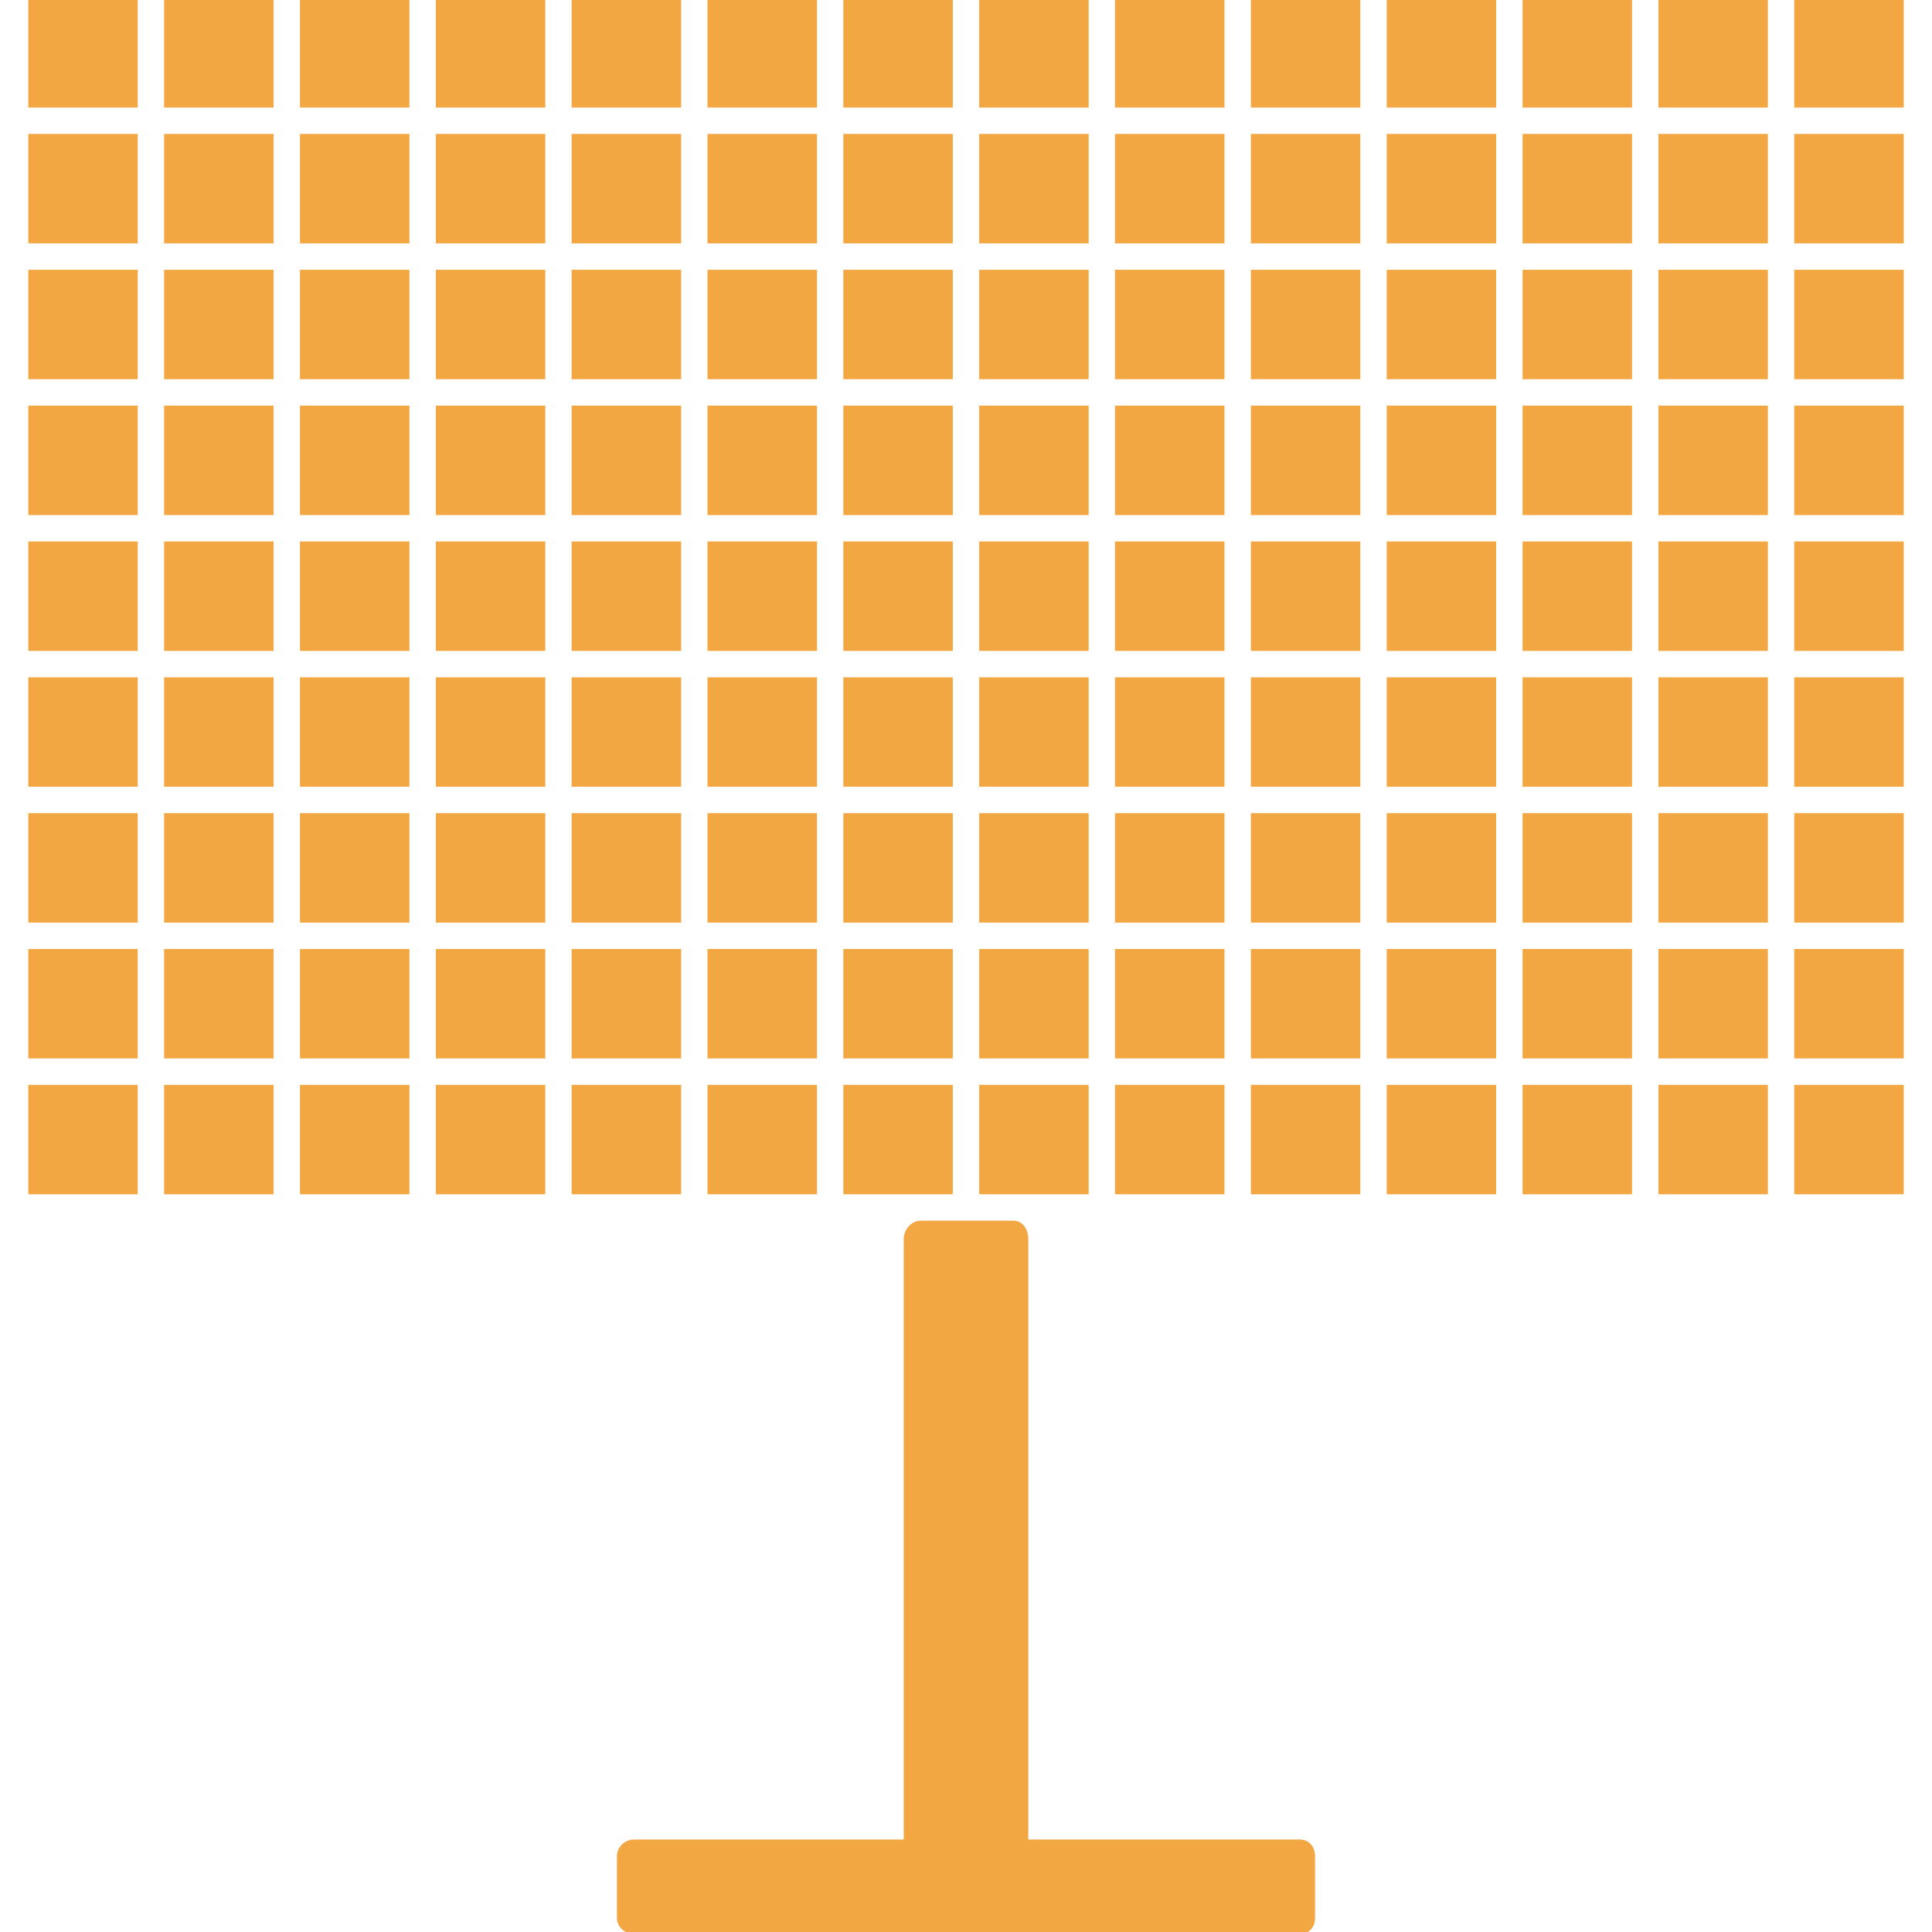
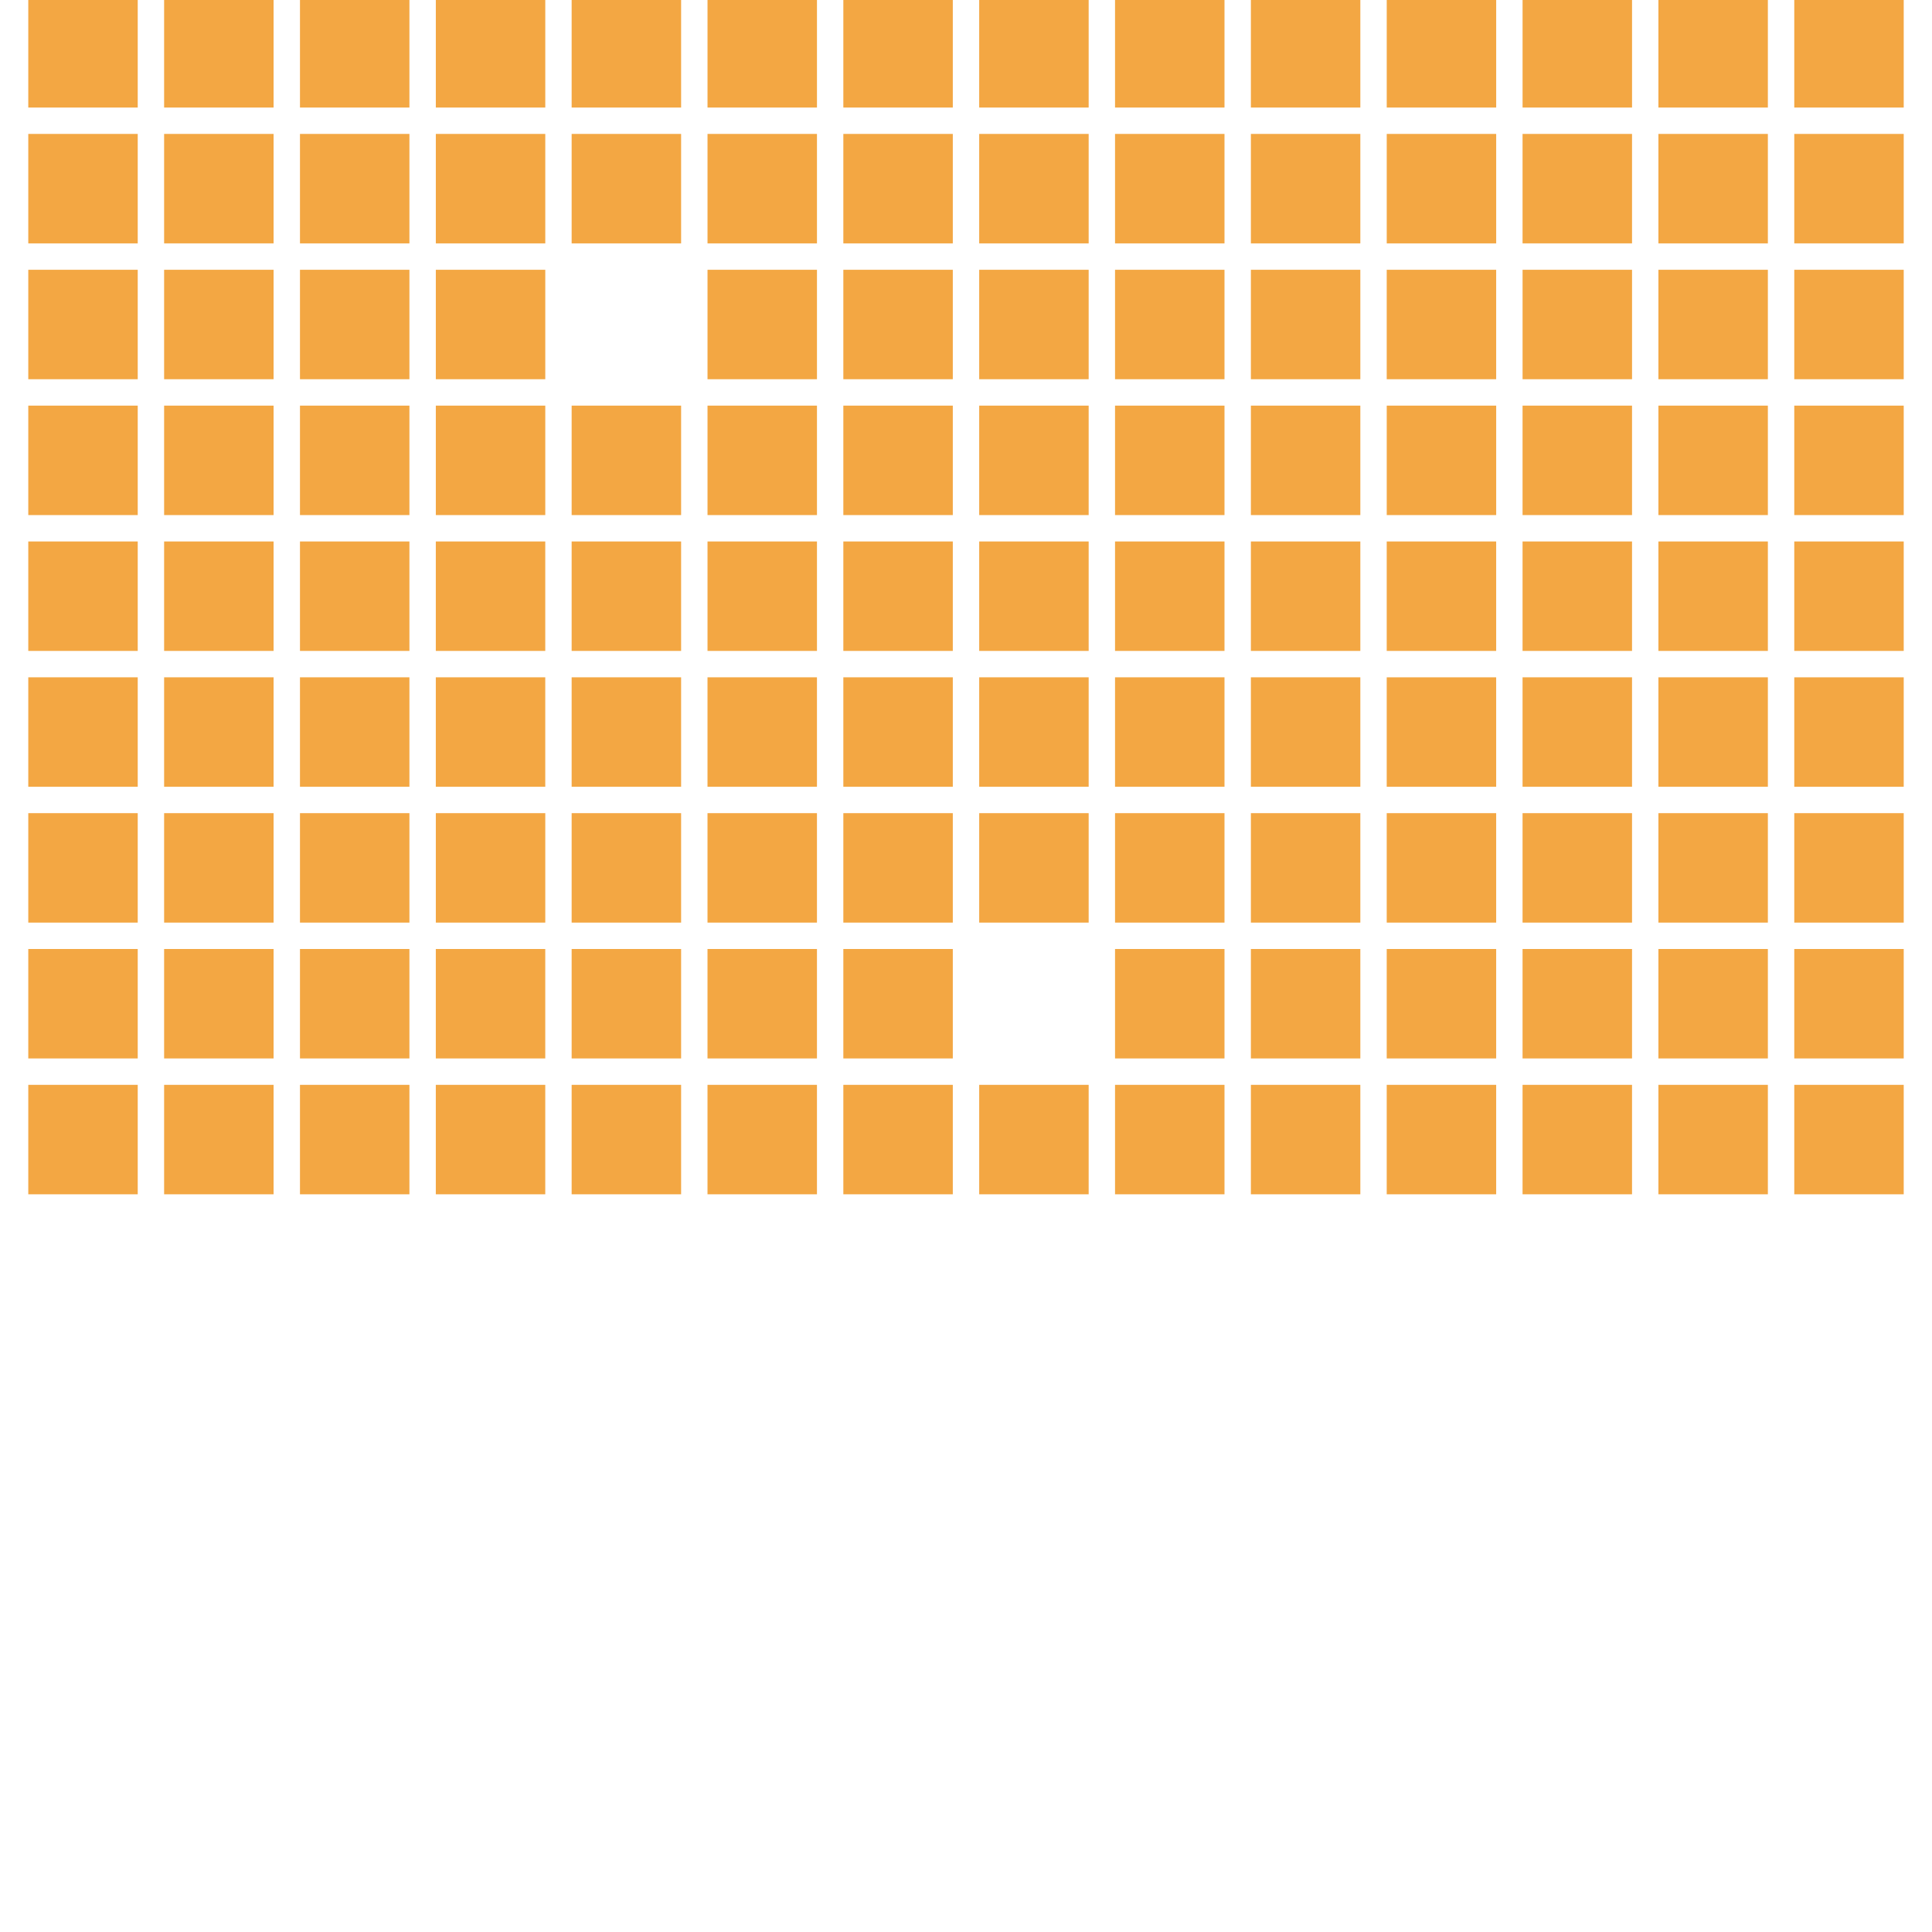
<svg xmlns="http://www.w3.org/2000/svg" fill="#f3a743" id="Layer_1" viewBox="0 0 507.868 507.868" xml:space="preserve" width="256px" height="256px" stroke="#f3a743">
  <g id="SVGRepo_bgCarrier" stroke-width="0" />
  <g id="SVGRepo_tracerCarrier" stroke-linecap="round" stroke-linejoin="round" />
  <g id="SVGRepo_iconCarrier">
    <g>
      <g>
        <g>
          <rect x="150.77" y="178.544" width="27.776" height="27.772" />
          <rect x="150.77" y="0" width="27.776" height="27.772" />
          <rect x="150.77" y="142.836" width="27.776" height="27.772" />
          <rect x="150.77" y="214.256" width="27.776" height="27.772" />
          <rect x="150.77" y="35.704" width="27.776" height="27.776" />
          <rect x="150.77" y="107.128" width="27.776" height="27.772" />
-           <rect x="150.77" y="71.416" width="27.776" height="27.772" />
          <rect x="150.77" y="249.964" width="27.776" height="27.772" />
          <rect x="115.066" y="214.256" width="27.772" height="27.772" />
          <rect x="115.062" y="249.964" width="27.772" height="27.772" />
          <rect x="115.066" y="107.128" width="27.772" height="27.772" />
          <rect x="115.062" y="285.676" width="27.772" height="27.772" />
          <rect x="115.066" y="71.416" width="27.772" height="27.772" />
          <rect x="150.77" y="285.676" width="27.776" height="27.772" />
          <rect x="115.066" y="35.704" width="27.772" height="27.776" />
          <rect x="222.19" y="142.836" width="27.776" height="27.772" />
          <rect x="222.19" y="249.964" width="27.776" height="27.772" />
          <rect x="222.19" y="285.676" width="27.776" height="27.772" />
          <rect x="186.486" y="0" width="27.772" height="27.772" />
          <rect x="222.19" y="178.544" width="27.776" height="27.772" />
          <rect x="186.482" y="285.676" width="27.772" height="27.772" />
          <rect x="186.486" y="35.704" width="27.772" height="27.776" />
          <rect x="222.19" y="214.256" width="27.776" height="27.772" />
          <rect x="222.19" y="107.128" width="27.776" height="27.772" />
          <rect x="186.482" y="214.256" width="27.772" height="27.772" />
          <rect x="186.482" y="178.544" width="27.772" height="27.772" />
          <rect x="186.482" y="249.964" width="27.772" height="27.772" />
          <rect x="186.486" y="142.836" width="27.772" height="27.772" />
          <rect x="186.486" y="107.128" width="27.772" height="27.772" />
          <rect x="186.486" y="71.416" width="27.772" height="27.772" />
          <rect x="7.934" y="249.964" width="27.772" height="27.772" />
          <rect x="7.934" y="107.128" width="27.772" height="27.772" />
          <rect x="7.934" y="142.836" width="27.772" height="27.772" />
          <rect x="7.934" y="178.544" width="27.772" height="27.772" />
          <rect x="7.934" y="71.416" width="27.772" height="27.772" />
          <rect x="7.934" y="35.704" width="27.772" height="27.776" />
          <rect x="43.642" y="285.676" width="27.776" height="27.772" />
          <rect x="7.934" y="0" width="27.772" height="27.772" />
          <rect x="43.642" y="249.964" width="27.776" height="27.772" />
          <rect x="365.03" y="71.416" width="27.772" height="27.772" />
          <rect x="400.738" y="35.704" width="27.776" height="27.772" />
          <rect x="115.062" y="142.836" width="27.772" height="27.772" />
          <rect x="7.934" y="285.676" width="27.772" height="27.772" />
          <rect x="222.19" y="71.416" width="27.776" height="27.772" />
          <rect x="115.062" y="178.544" width="27.772" height="27.772" />
          <rect x="79.354" y="0" width="27.772" height="27.772" />
          <rect x="7.934" y="214.256" width="27.772" height="27.772" />
          <rect x="79.354" y="178.544" width="27.772" height="27.772" />
          <rect x="79.354" y="214.256" width="27.772" height="27.772" />
          <rect x="79.354" y="142.836" width="27.772" height="27.772" />
          <rect x="79.354" y="71.416" width="27.772" height="27.772" />
          <rect x="79.354" y="35.704" width="27.772" height="27.776" />
          <rect x="79.354" y="107.128" width="27.772" height="27.772" />
          <rect x="79.354" y="249.964" width="27.772" height="27.772" />
          <rect x="43.642" y="107.128" width="27.776" height="27.772" />
          <rect x="43.642" y="214.256" width="27.776" height="27.772" />
          <rect x="79.354" y="285.676" width="27.772" height="27.772" />
          <rect x="43.642" y="178.544" width="27.776" height="27.772" />
          <rect x="43.642" y="142.836" width="27.776" height="27.772" />
          <rect x="43.642" y="0" width="27.776" height="27.772" />
          <rect x="43.642" y="71.416" width="27.776" height="27.772" />
          <rect x="43.642" y="35.704" width="27.776" height="27.772" />
          <rect x="115.066" y="0" width="27.772" height="27.772" />
          <rect x="400.738" y="107.128" width="27.776" height="27.772" />
          <rect x="400.738" y="178.544" width="27.776" height="27.772" />
          <rect x="400.742" y="71.416" width="27.776" height="27.772" />
          <rect x="400.738" y="142.836" width="27.776" height="27.772" />
          <rect x="436.45" y="249.964" width="27.772" height="27.772" />
          <rect x="436.45" y="285.676" width="27.772" height="27.772" />
          <rect x="400.742" y="0" width="27.776" height="27.772" />
          <rect x="400.738" y="214.256" width="27.776" height="27.772" />
          <rect x="365.034" y="107.128" width="27.772" height="27.772" />
          <rect x="436.45" y="214.256" width="27.772" height="27.772" />
          <rect x="365.034" y="35.704" width="27.772" height="27.776" />
          <rect x="365.03" y="178.548" width="27.772" height="27.772" />
          <rect x="365.034" y="0" width="27.772" height="27.772" />
          <rect x="400.738" y="249.964" width="27.776" height="27.772" />
          <rect x="400.738" y="285.676" width="27.776" height="27.772" />
          <rect x="365.03" y="142.836" width="27.772" height="27.772" />
          <rect x="472.162" y="142.836" width="27.772" height="27.772" />
          <rect x="472.162" y="214.256" width="27.772" height="27.772" />
          <rect x="222.19" y="35.704" width="27.776" height="27.776" />
          <rect x="472.162" y="107.128" width="27.772" height="27.772" />
          <rect x="436.45" y="178.544" width="27.772" height="27.772" />
          <rect x="472.162" y="35.704" width="27.772" height="27.772" />
          <rect x="472.162" y="71.416" width="27.772" height="27.772" />
          <rect x="472.162" y="0" width="27.772" height="27.772" />
          <rect x="436.45" y="107.128" width="27.772" height="27.772" />
          <rect x="436.45" y="71.416" width="27.772" height="27.772" />
          <rect x="436.45" y="142.836" width="27.772" height="27.772" />
          <rect x="436.45" y="35.704" width="27.772" height="27.776" />
          <rect x="472.162" y="249.964" width="27.772" height="27.772" />
          <rect x="472.162" y="285.676" width="27.772" height="27.772" />
          <rect x="436.45" y="0" width="27.772" height="27.772" />
          <rect x="472.162" y="178.548" width="27.772" height="27.772" />
          <rect x="257.902" y="0" width="27.776" height="27.772" />
          <rect x="293.61" y="285.676" width="27.776" height="27.772" />
          <rect x="257.902" y="35.704" width="27.776" height="27.776" />
          <rect x="257.902" y="71.416" width="27.776" height="27.772" />
          <rect x="293.61" y="249.964" width="27.776" height="27.772" />
          <rect x="365.03" y="214.256" width="27.772" height="27.772" />
          <rect x="293.61" y="214.256" width="27.776" height="27.772" />
-           <rect x="257.902" y="249.964" width="27.776" height="27.772" />
          <rect x="257.902" y="285.676" width="27.776" height="27.772" />
          <rect x="257.902" y="107.128" width="27.776" height="27.772" />
          <rect x="222.19" y="0" width="27.776" height="27.772" />
          <rect x="293.61" y="142.836" width="27.776" height="27.772" />
          <rect x="257.902" y="214.256" width="27.776" height="27.772" />
          <rect x="257.902" y="142.836" width="27.776" height="27.772" />
          <rect x="257.902" y="178.544" width="27.776" height="27.772" />
          <rect x="293.61" y="178.544" width="27.776" height="27.772" />
          <rect x="329.322" y="35.704" width="27.772" height="27.776" />
          <rect x="329.322" y="71.416" width="27.772" height="27.772" />
          <rect x="329.322" y="107.128" width="27.772" height="27.772" />
          <rect x="329.322" y="0" width="27.772" height="27.772" />
          <rect x="329.322" y="142.836" width="27.772" height="27.772" />
          <rect x="293.61" y="107.128" width="27.776" height="27.772" />
          <rect x="365.03" y="285.676" width="27.772" height="27.772" />
          <rect x="365.03" y="249.964" width="27.772" height="27.772" />
          <rect x="293.61" y="35.704" width="27.776" height="27.776" />
          <rect x="293.61" y="71.416" width="27.776" height="27.772" />
          <rect x="293.61" y="0" width="27.776" height="27.772" />
          <rect x="329.322" y="285.676" width="27.772" height="27.772" />
          <rect x="329.322" y="214.256" width="27.772" height="27.772" />
          <rect x="329.322" y="249.964" width="27.772" height="27.772" />
          <rect x="329.322" y="178.544" width="27.772" height="27.772" />
        </g>
      </g>
    </g>
    <g>
      <g>
-         <path d="M341.69,484.06h-71.884V325.684c0-2.196-1.224-4.3-3.416-4.3c-2.188,0-22.176,0-24.364,0c-2.192,0-3.96,2.104-3.96,4.3 V484.06h-71.348c-2.188,0-4.04,1.712-4.04,3.908v16.18c0,2.196,1.852,3.72,4.04,3.72h174.976c2.192,0,3.5-1.524,3.5-3.72v-16.18 C345.19,485.772,343.882,484.06,341.69,484.06z" />
-       </g>
+         </g>
    </g>
  </g>
</svg>